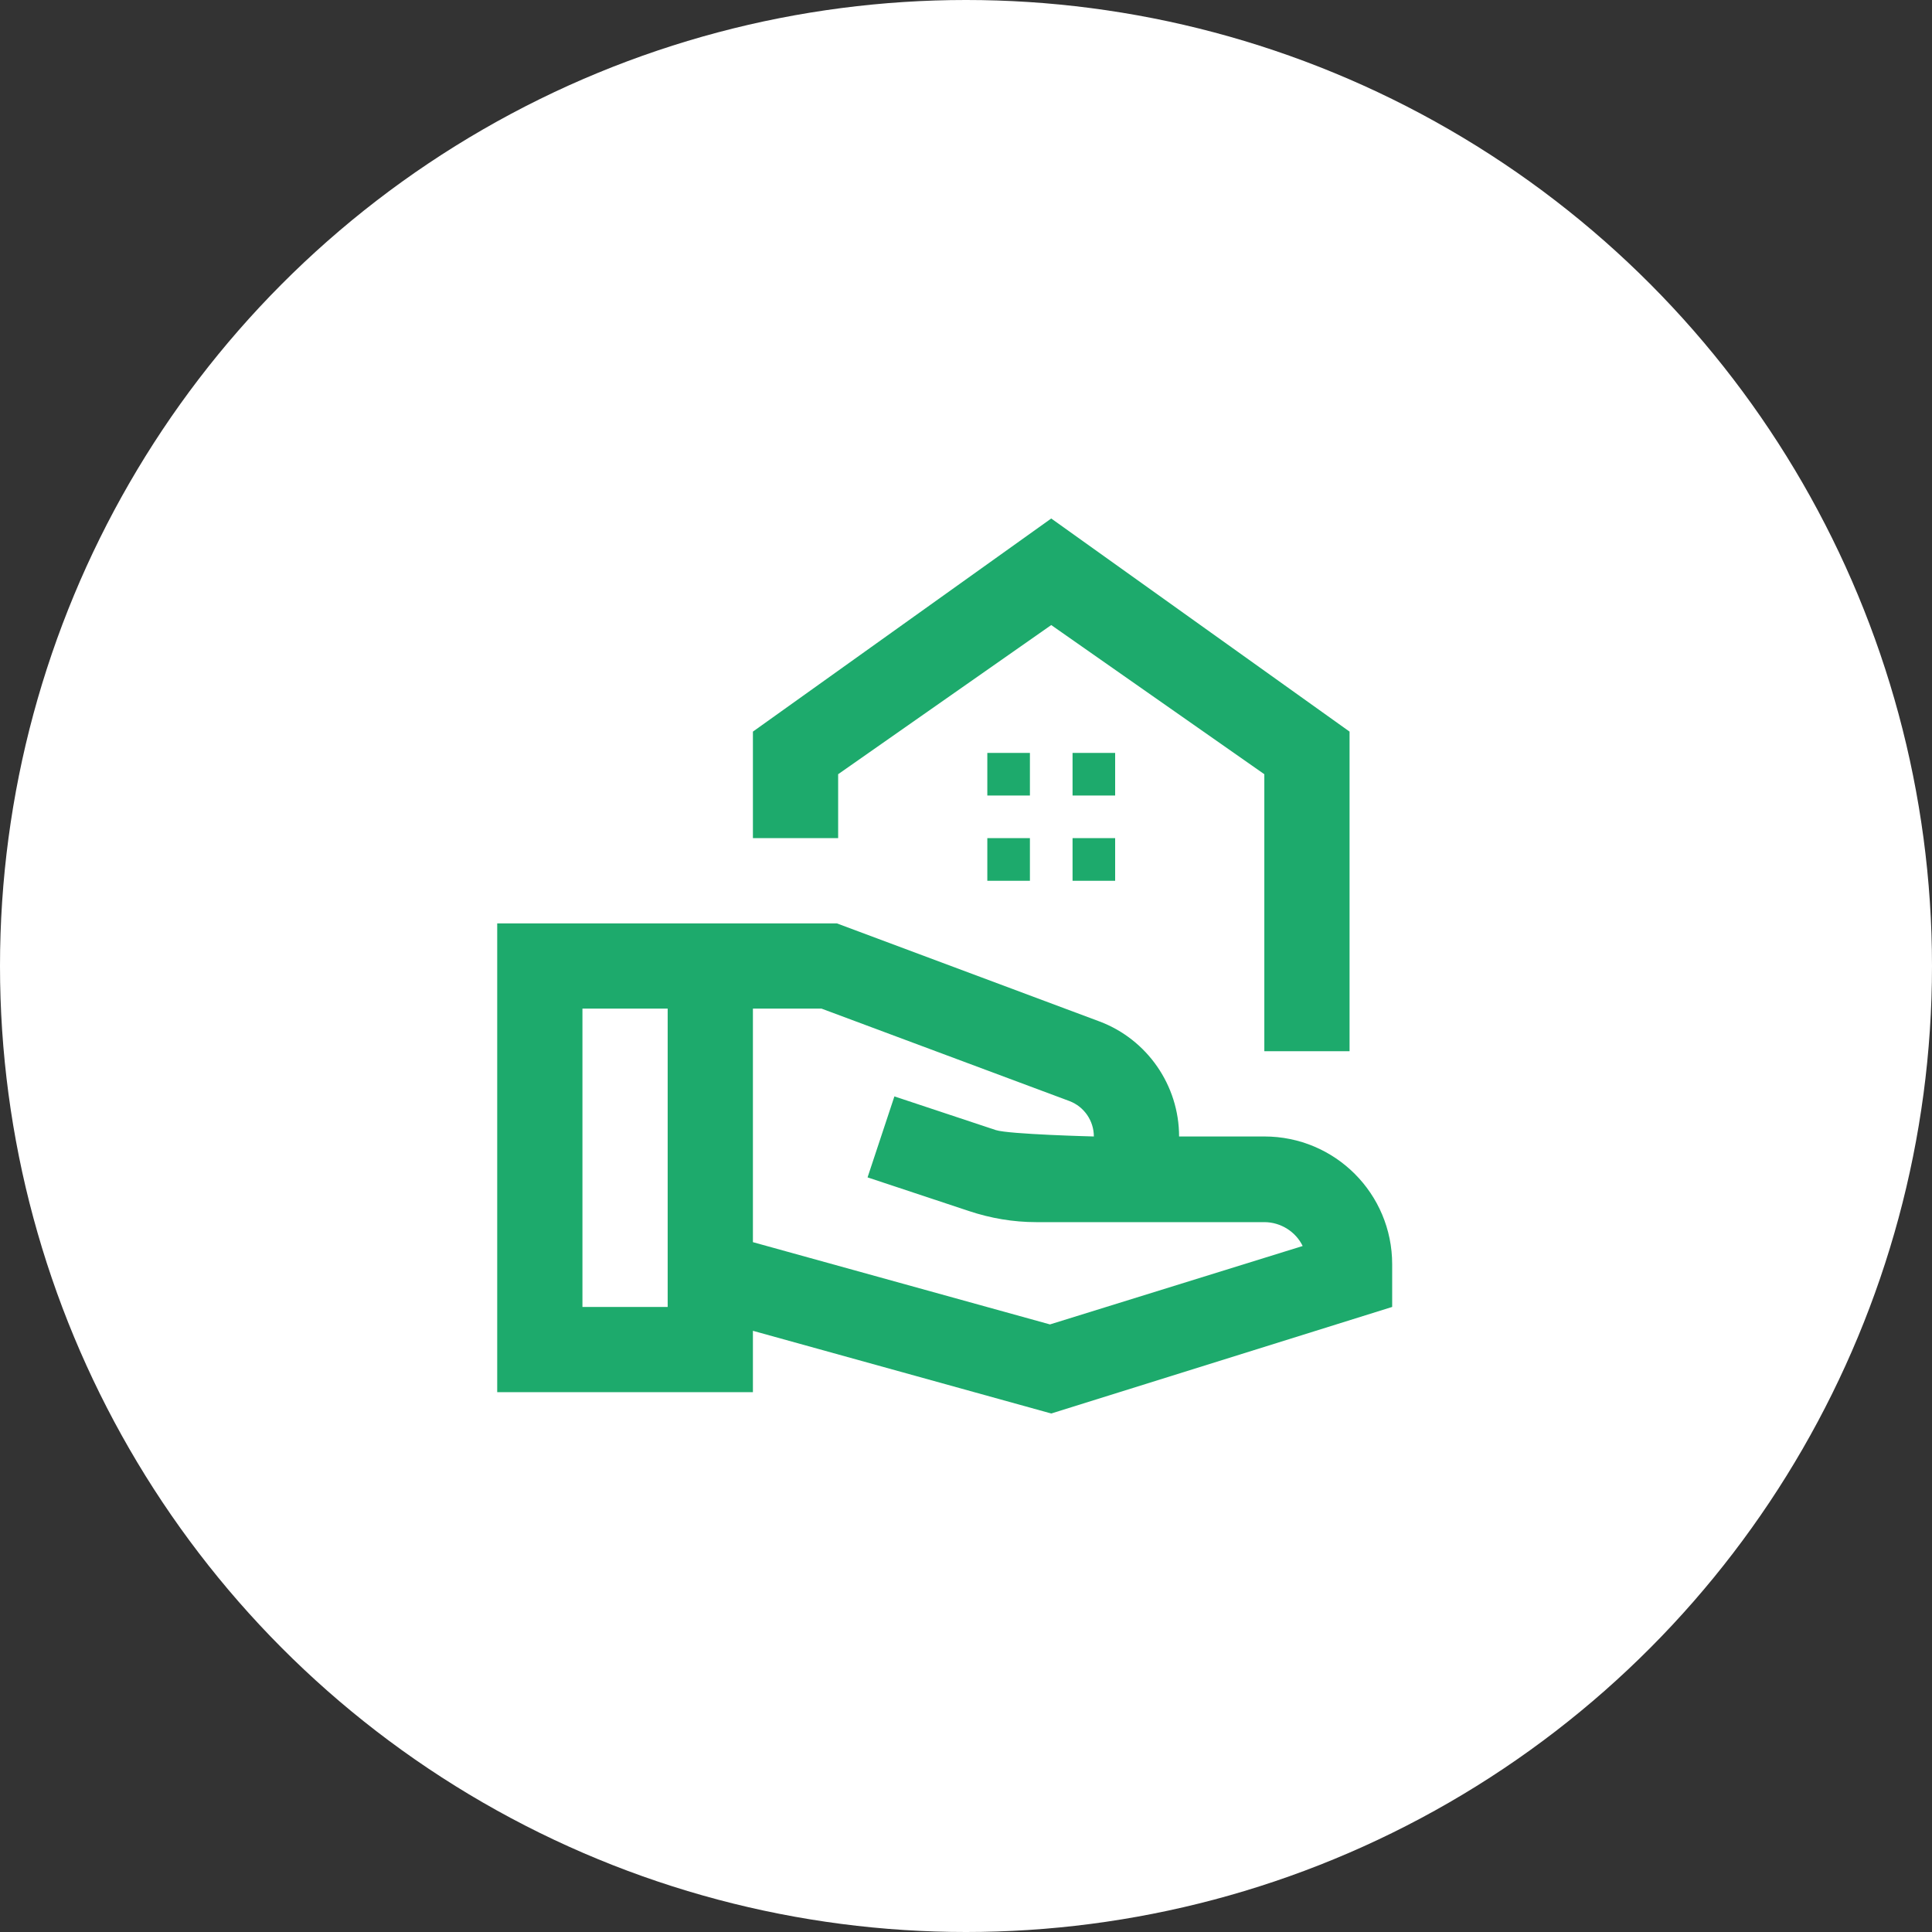
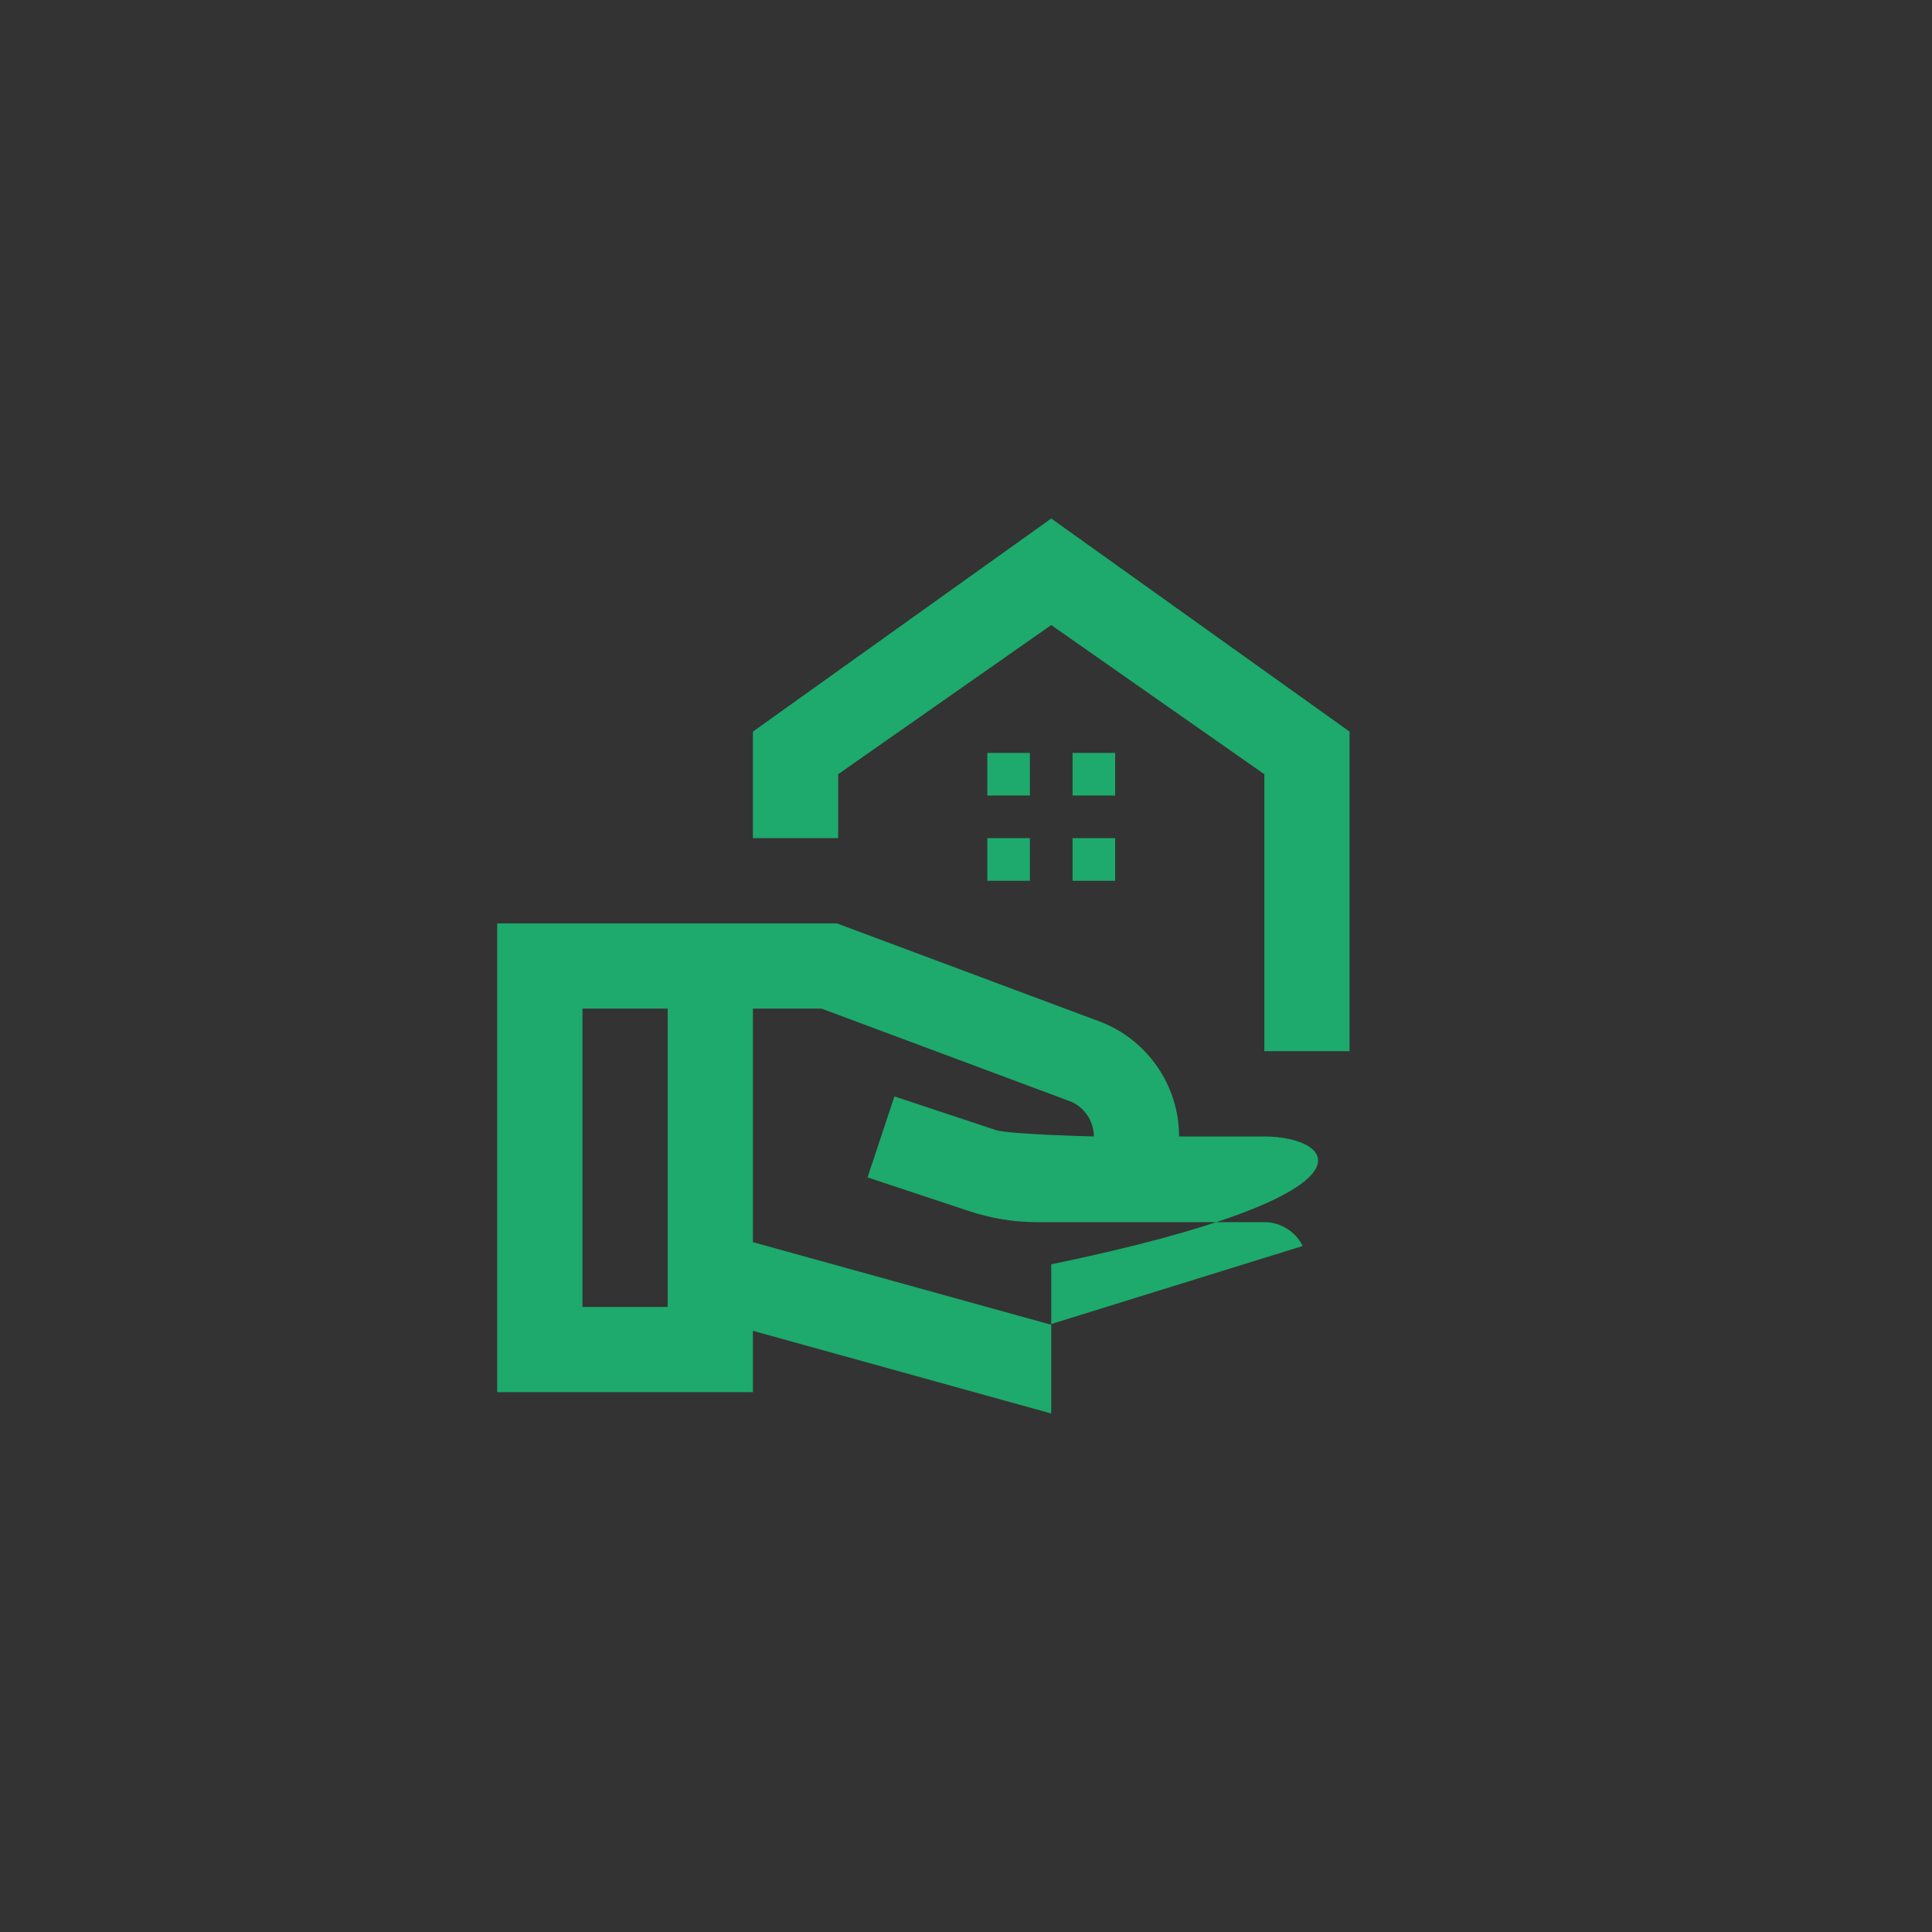
<svg xmlns="http://www.w3.org/2000/svg" width="85" height="85" viewBox="0 0 85 85" fill="none">
  <rect x="0" y="0" width="85" height="85" fill="#333333" stroke="none" />
-   <circle cx="42.5" cy="42.5" r="42.5" fill="white" />
  <g clip-path="url(#clip0_458_1020)">
-     <path d="M59.375 32.188V46.25H55.625V34.062L46.25 27.5L36.875 34.062V36.875H33.125V32.188L46.25 22.812L59.375 32.188ZM49.062 33.125H47.188V35H49.062V33.125ZM45.312 33.125H43.438V35H45.312V33.125ZM49.062 36.875H47.188V38.75H49.062V36.875ZM45.312 36.875H43.438V38.75H45.312V36.875ZM55.625 50H51.875C51.875 47.75 50.469 45.725 48.369 44.938L36.819 40.625H21.875V61.25H33.125V58.55L46.25 62.188L61.25 57.5V55.625C61.25 52.513 58.737 50 55.625 50ZM25.625 57.5V44.375H29.375V57.5H25.625ZM46.194 58.269L33.125 54.65V44.375H36.144L47.056 48.444C47.694 48.688 48.125 49.306 48.125 50C48.125 50 44.394 49.906 43.812 49.719L39.35 48.237L38.169 51.8L42.631 53.281C43.587 53.6 44.581 53.769 45.594 53.769H55.625C56.356 53.769 57.013 54.2 57.312 54.819L46.194 58.269Z" fill="#1DAA6C" />
+     <path d="M59.375 32.188V46.25H55.625V34.062L46.25 27.5L36.875 34.062V36.875H33.125V32.188L46.25 22.812L59.375 32.188ZM49.062 33.125H47.188V35H49.062V33.125ZM45.312 33.125H43.438V35H45.312V33.125ZM49.062 36.875H47.188V38.75H49.062V36.875ZM45.312 36.875H43.438V38.75H45.312V36.875ZM55.625 50H51.875C51.875 47.75 50.469 45.725 48.369 44.938L36.819 40.625H21.875V61.25H33.125V58.55L46.25 62.188V55.625C61.25 52.513 58.737 50 55.625 50ZM25.625 57.5V44.375H29.375V57.5H25.625ZM46.194 58.269L33.125 54.65V44.375H36.144L47.056 48.444C47.694 48.688 48.125 49.306 48.125 50C48.125 50 44.394 49.906 43.812 49.719L39.35 48.237L38.169 51.8L42.631 53.281C43.587 53.6 44.581 53.769 45.594 53.769H55.625C56.356 53.769 57.013 54.2 57.312 54.819L46.194 58.269Z" fill="#1DAA6C" />
  </g>
  <defs>
    <clipPath id="clip0_458_1020">
      <rect width="45" height="45" fill="white" transform="translate(20 20)" />
    </clipPath>
  </defs>
</svg>